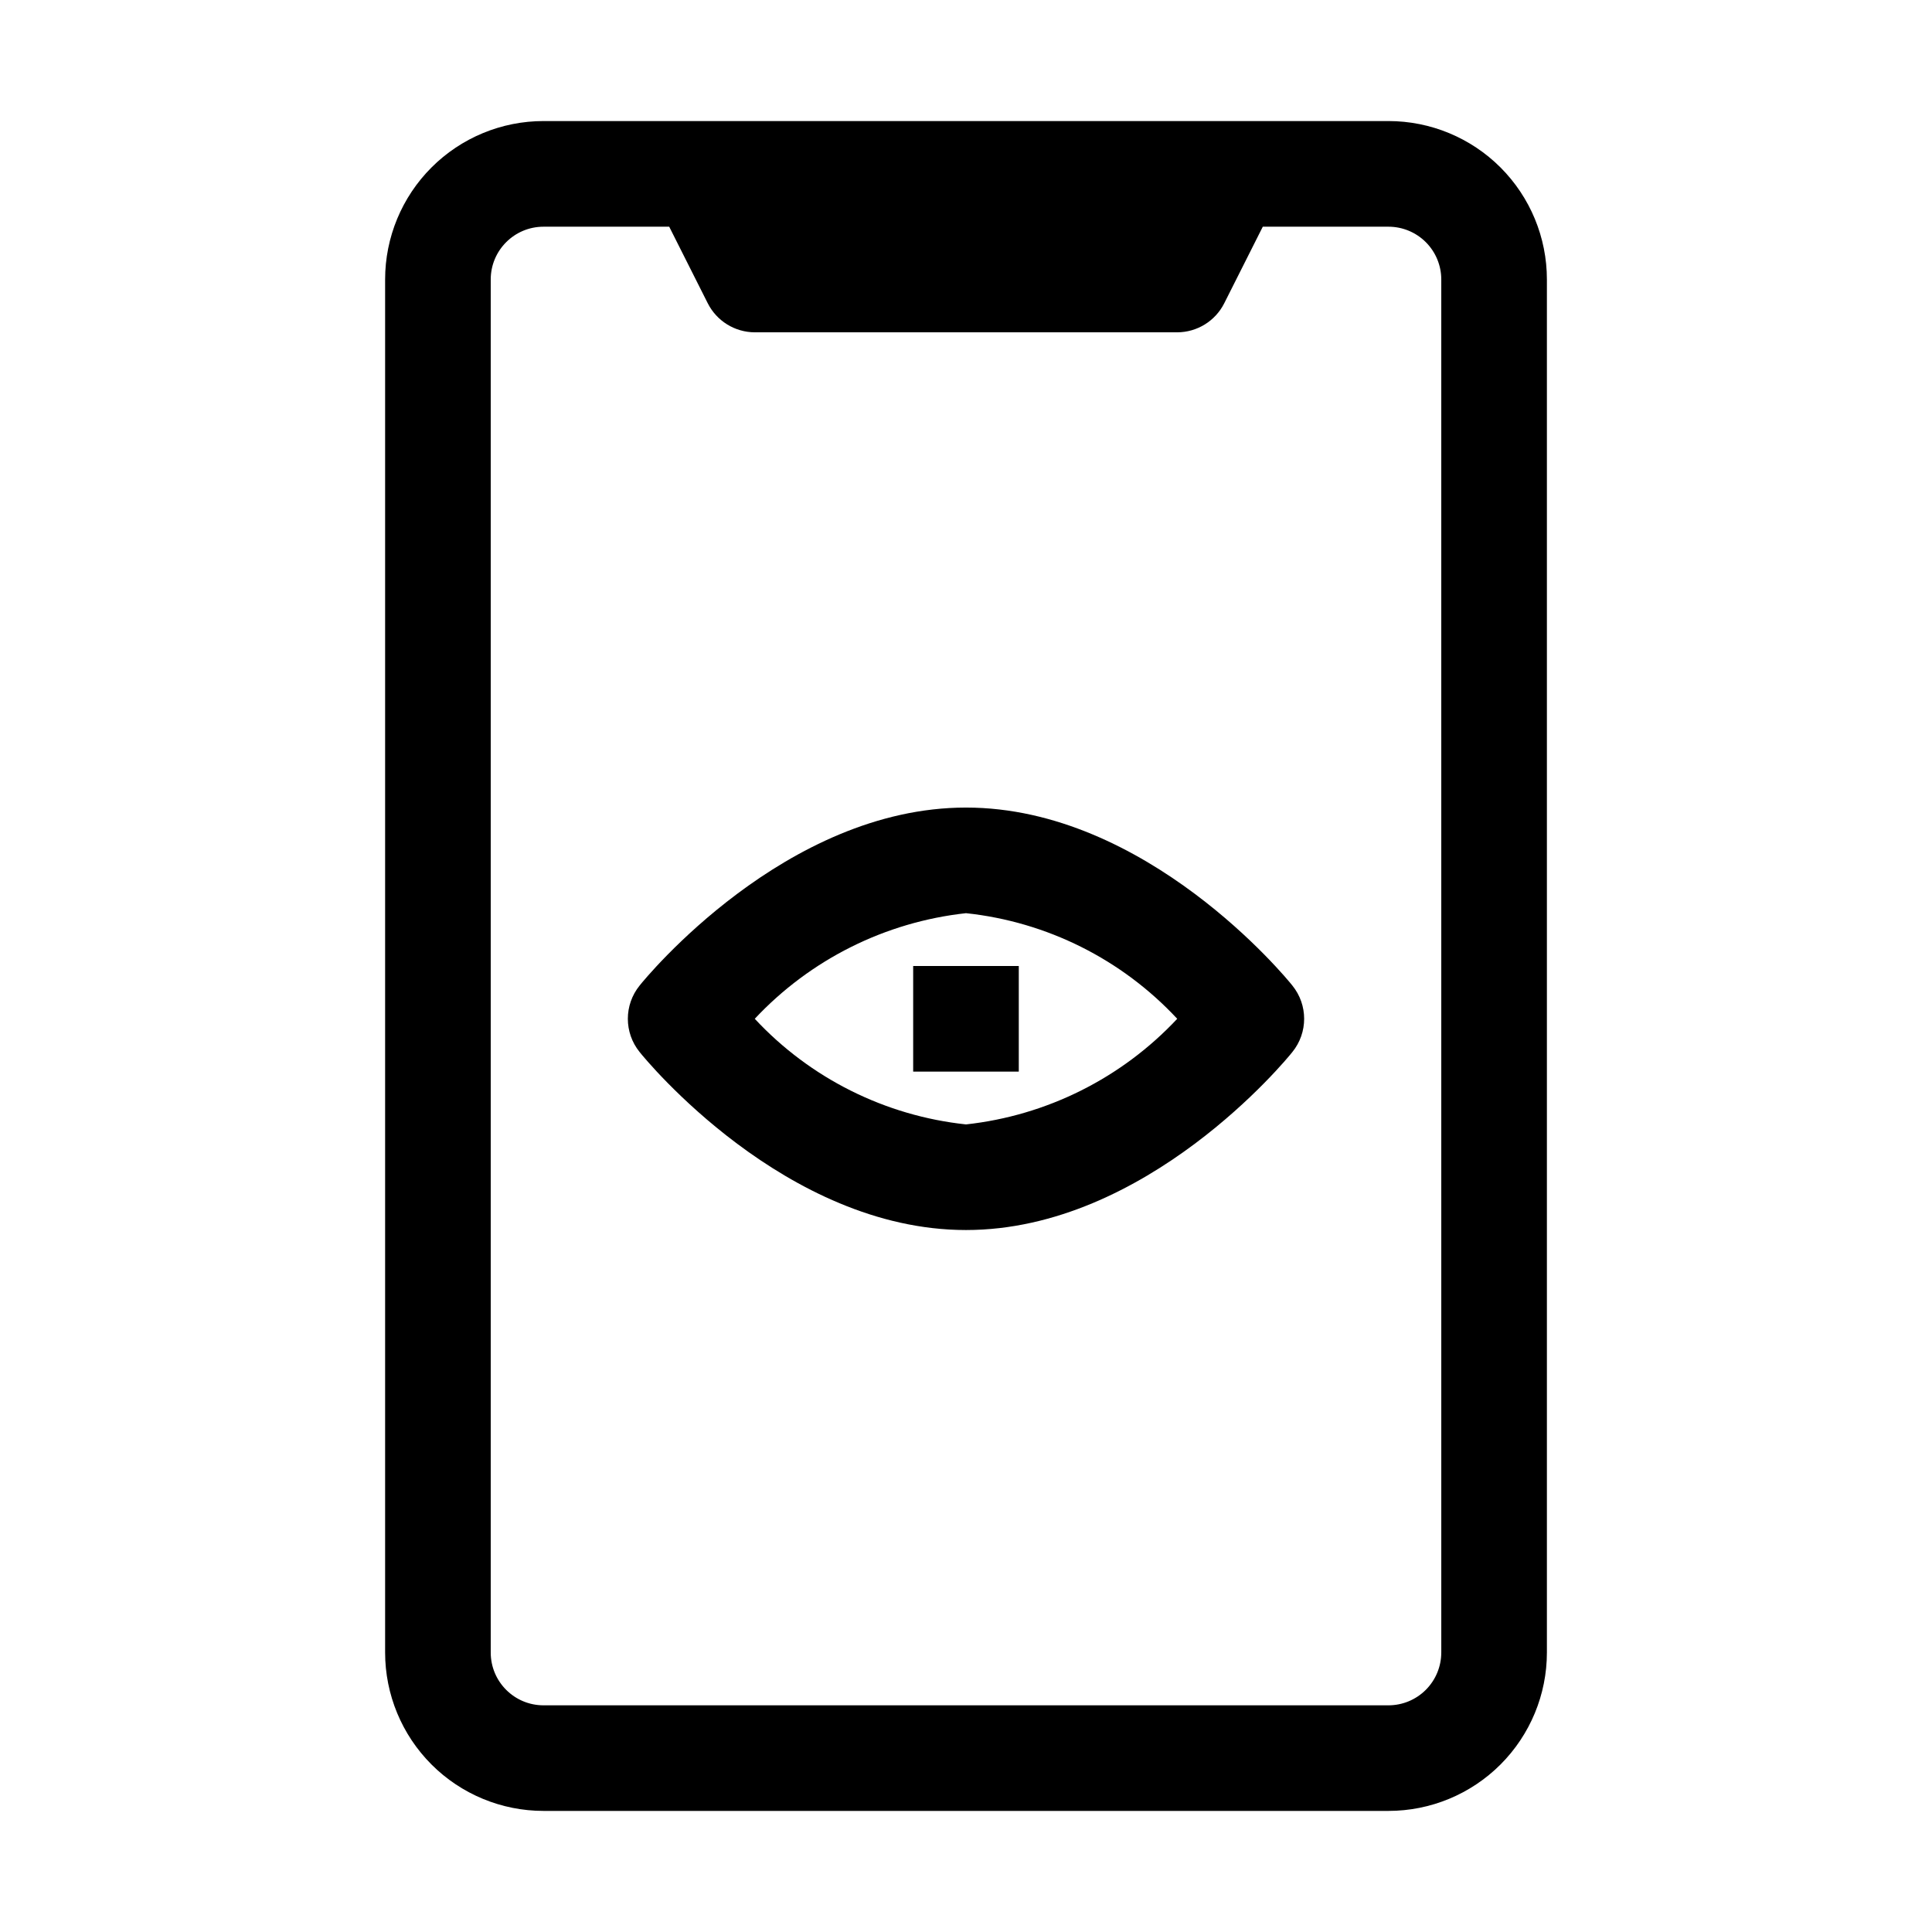
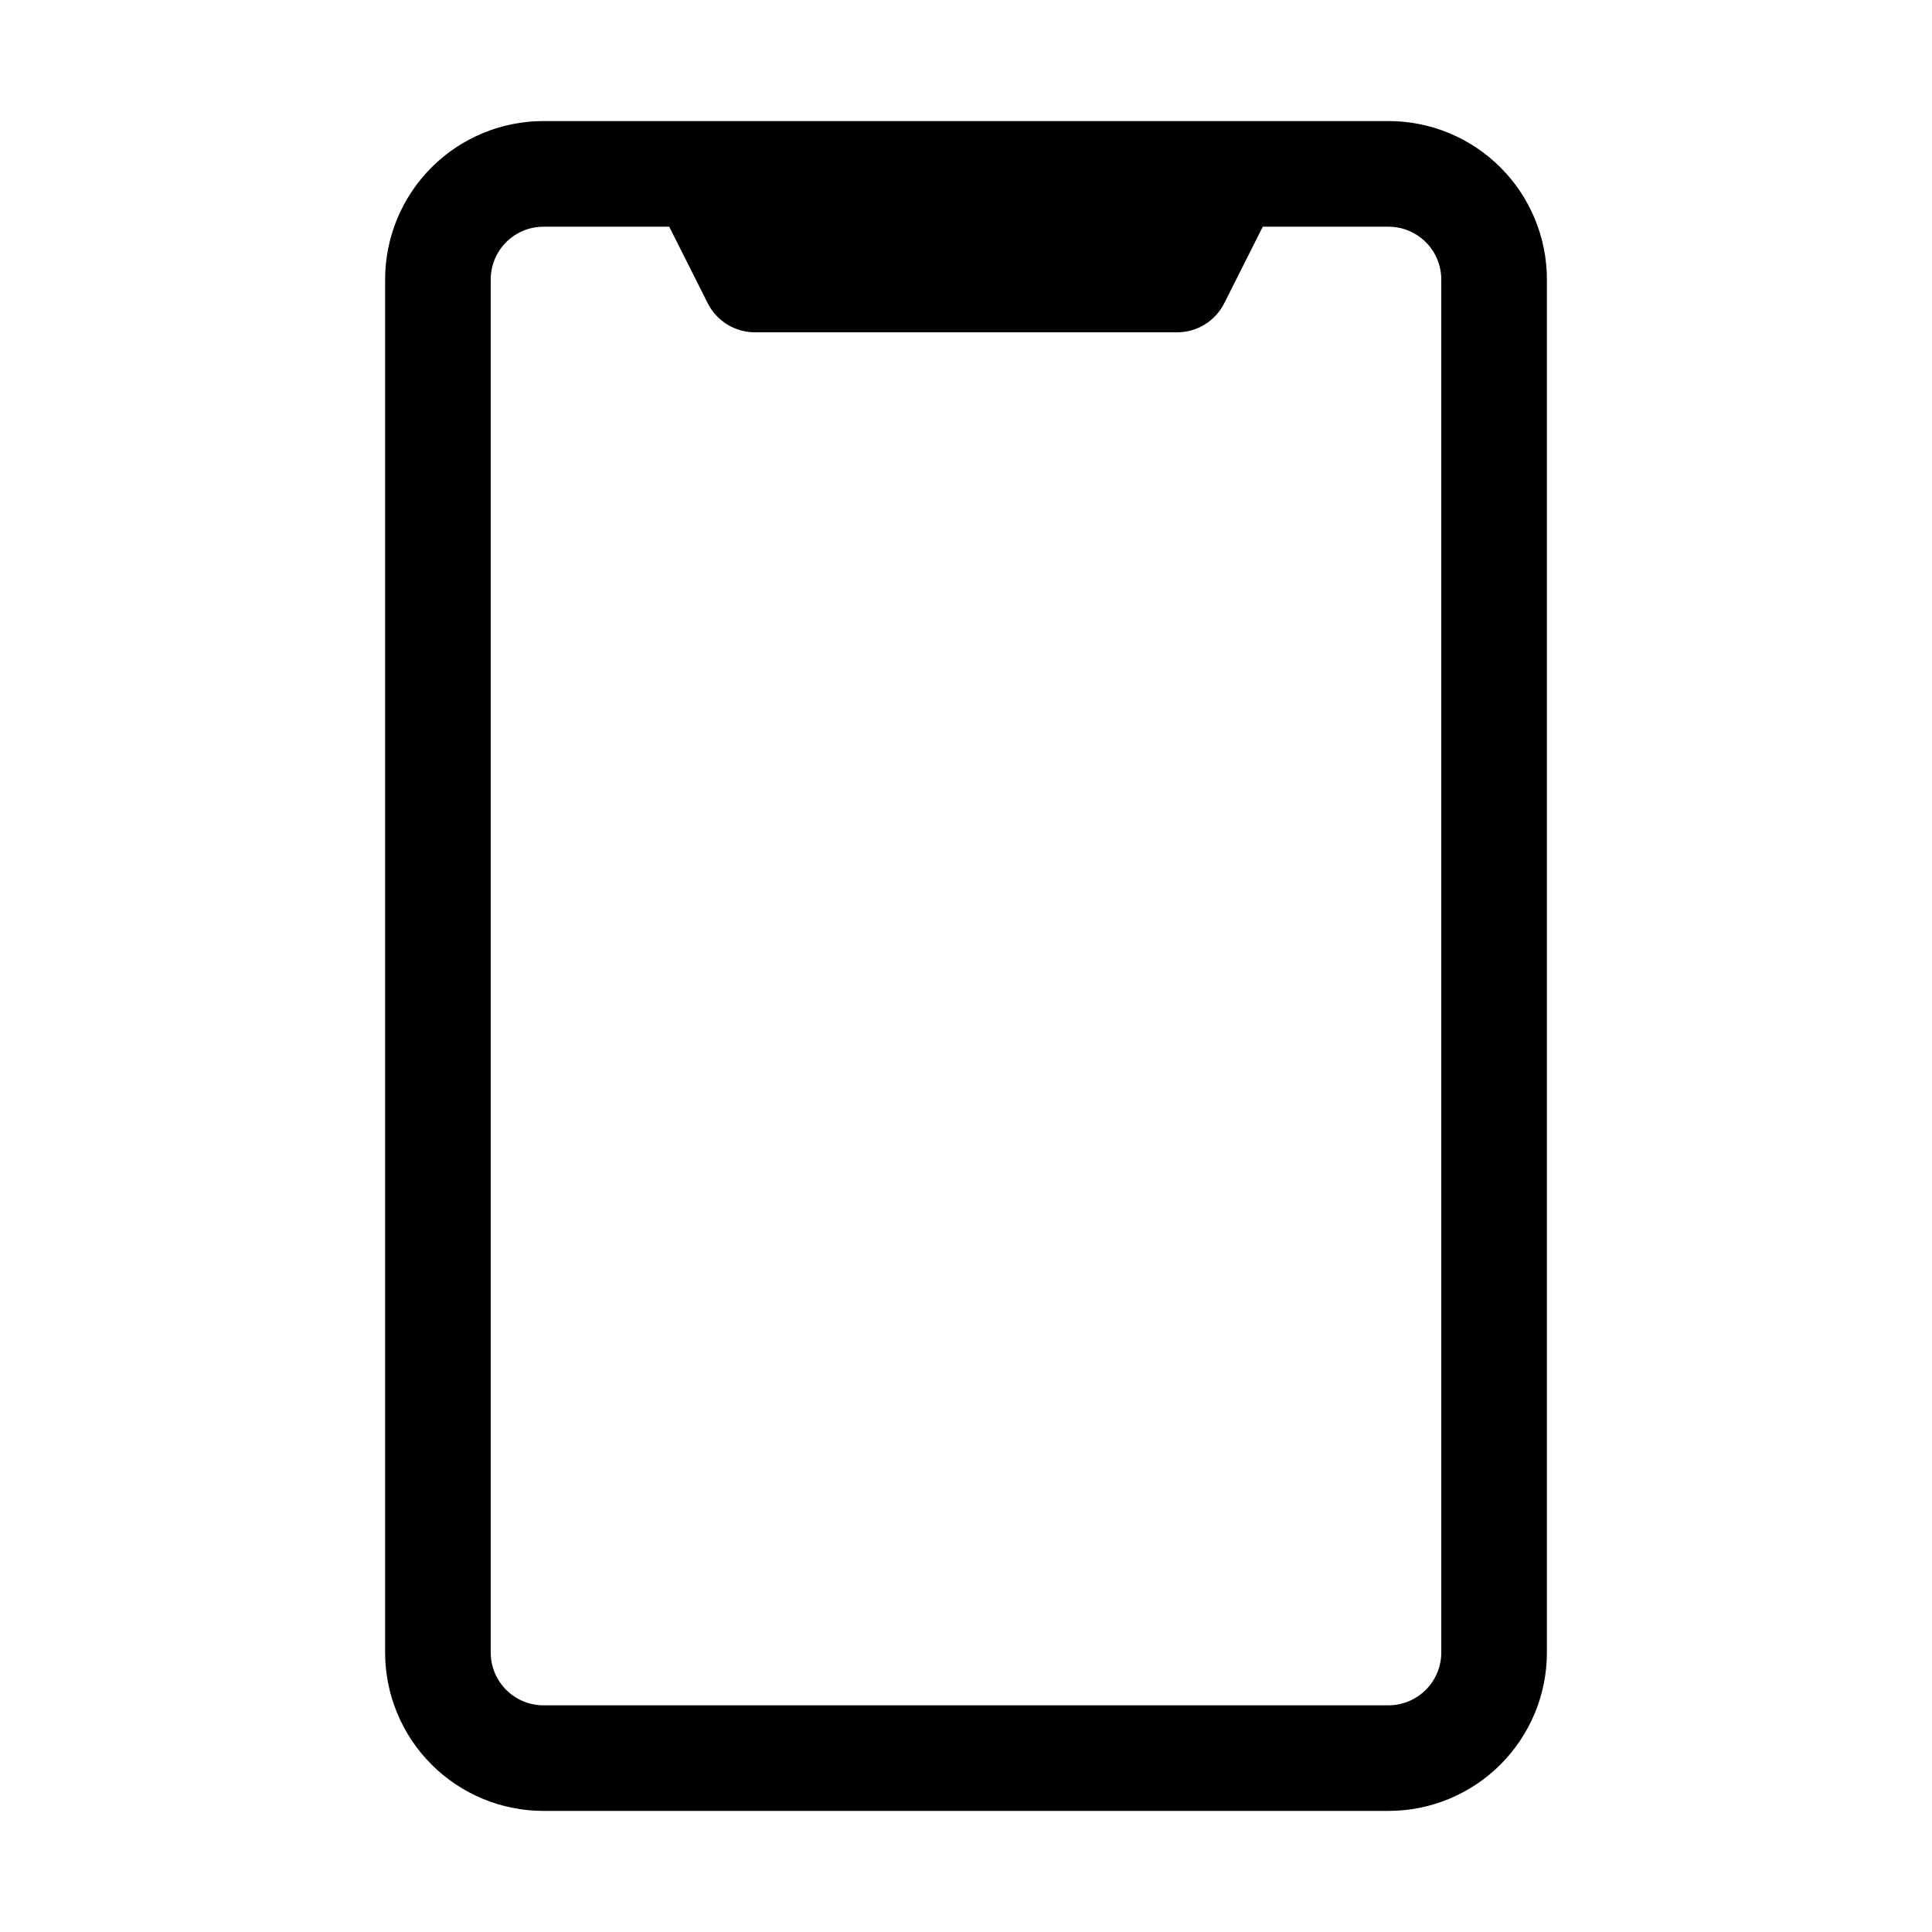
<svg xmlns="http://www.w3.org/2000/svg" fill="#000000" width="800px" height="800px" version="1.1" viewBox="144 144 512 512">
  <g>
    <path d="m511.96 176.08h-223.92c-11.133 0-21.812 4.426-29.684 12.297-7.875 7.875-12.297 18.555-12.297 29.688v363.86c0 11.137 4.422 21.812 12.297 29.688 7.871 7.875 18.551 12.297 29.684 12.297h223.92c11.133 0 21.812-4.422 29.688-12.297 7.871-7.875 12.297-18.551 12.297-29.688v-363.86c0-11.133-4.426-21.812-12.297-29.688-7.875-7.871-18.555-12.297-29.688-12.297zm13.996 405.85h-0.004c0 3.711-1.473 7.269-4.098 9.895s-6.184 4.102-9.895 4.102h-223.92c-7.727 0-13.992-6.266-13.992-13.996v-363.86c0-7.727 6.266-13.992 13.992-13.992h33.309l10.215 20.293v-0.004c2.375 4.707 7.188 7.684 12.457 7.699h111.96c5.269-0.016 10.086-2.992 12.457-7.699l10.215-20.289h33.309c3.711 0 7.269 1.473 9.895 4.098s4.098 6.184 4.098 9.895z" />
-     <path d="m400 469.97c-47.863 0-84.949-45.203-86.488-47.164-4.168-5.137-4.168-12.492 0-17.633 1.539-1.957 38.625-47.16 86.488-47.16s84.949 45.203 86.488 47.164l-0.004-0.004c4.172 5.141 4.172 12.496 0 17.633-1.539 1.961-38.625 47.164-86.484 47.164zm-55.98-55.98c14.68 15.77 34.559 25.707 55.98 27.992 21.402-2.344 41.262-12.273 55.977-27.992-14.68-15.766-34.555-25.707-55.977-27.988-21.406 2.344-41.262 12.273-55.98 27.988z" />
-     <path d="m386 400h27.988v27.988h-27.988z" />
  </g>
</svg>